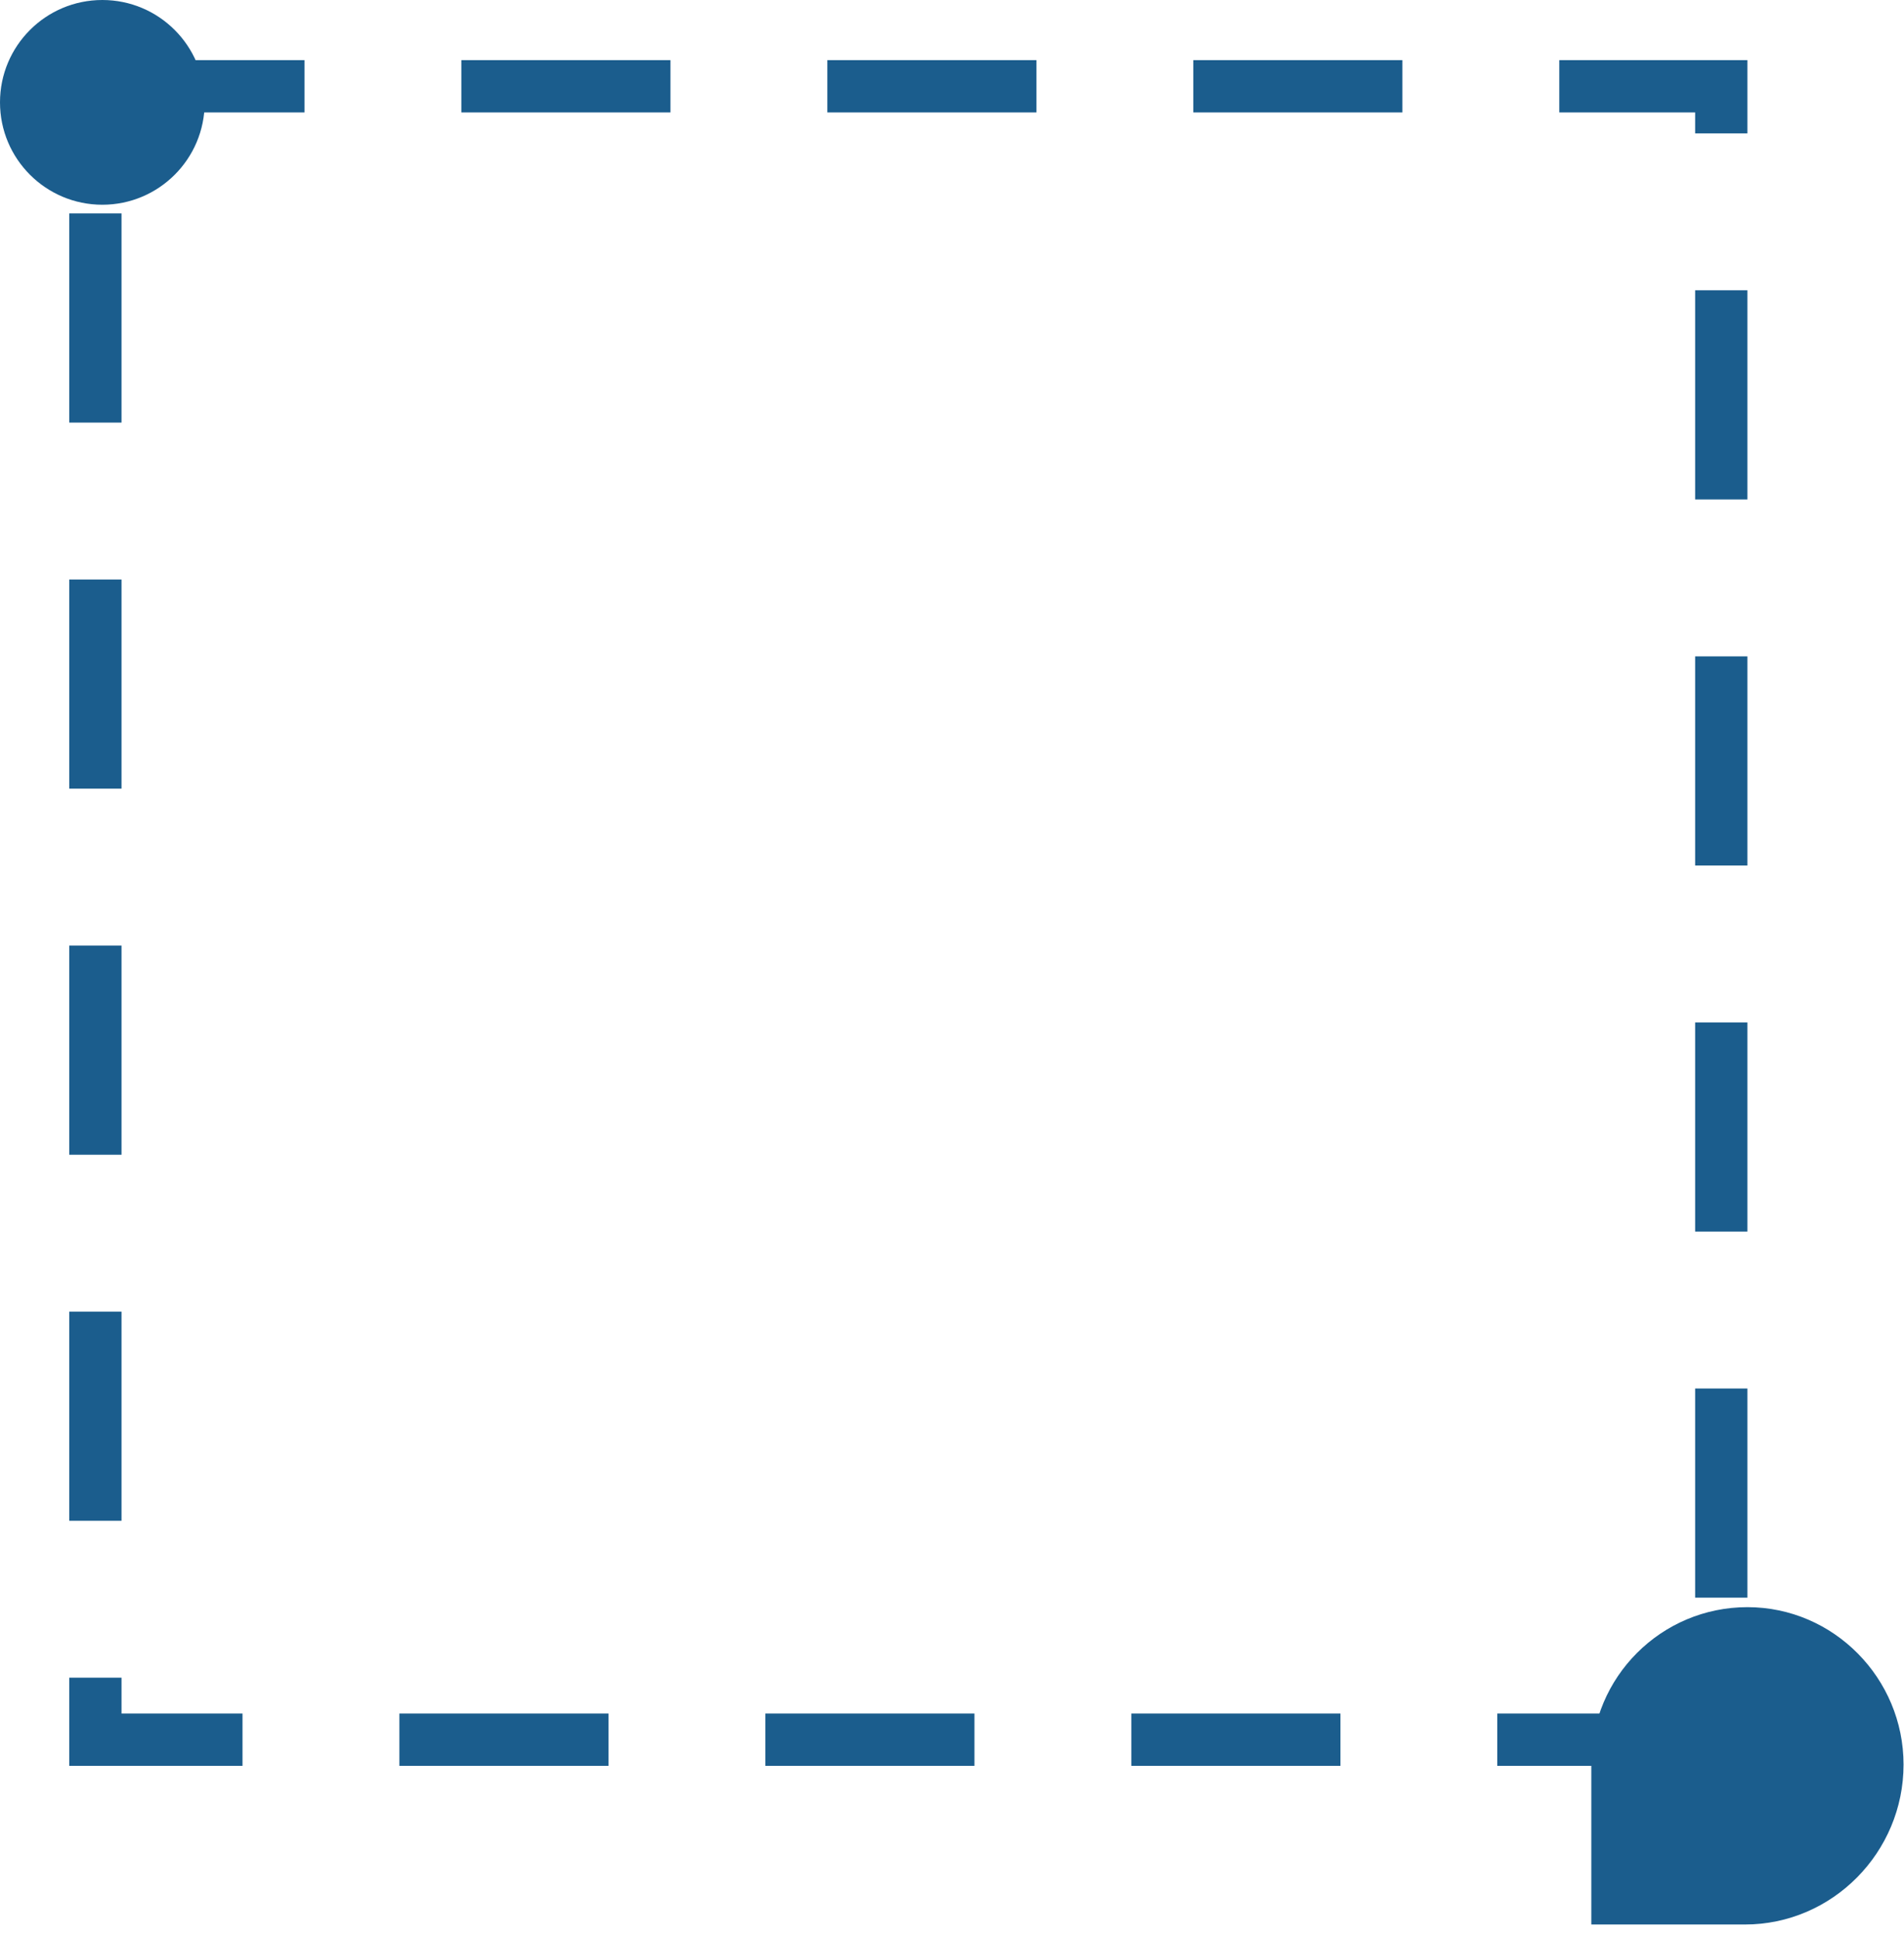
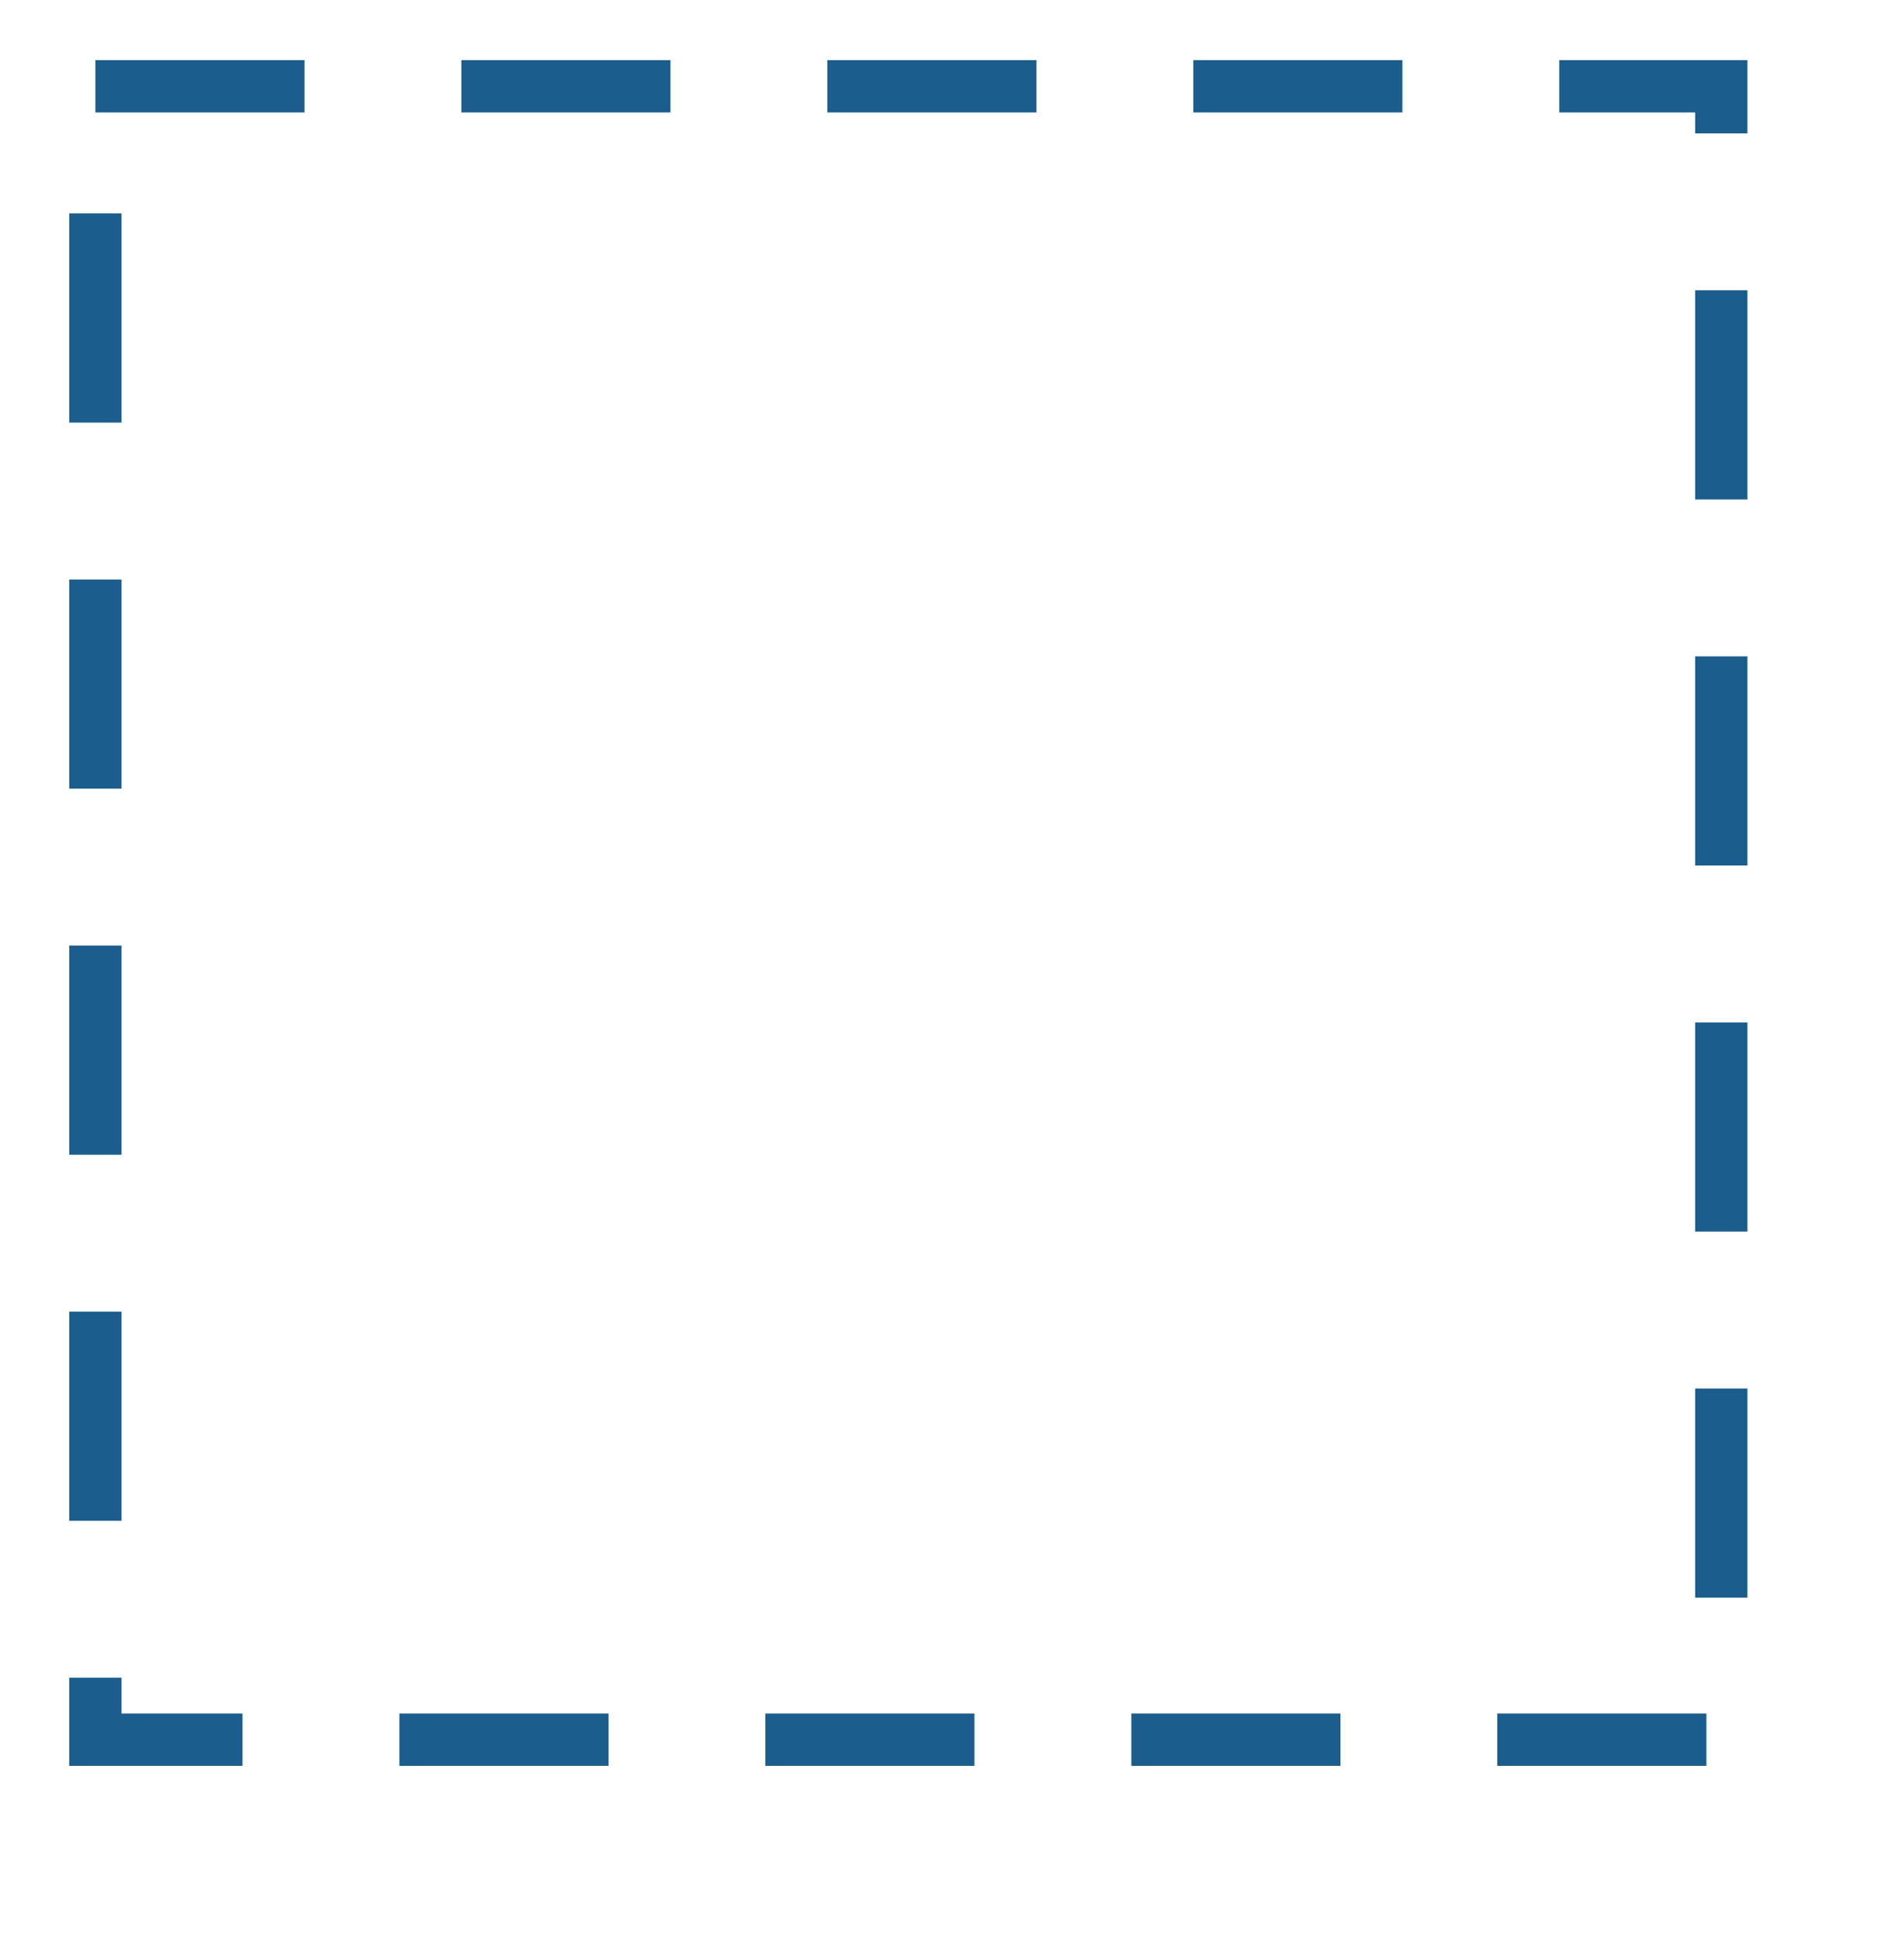
<svg xmlns="http://www.w3.org/2000/svg" fill="none" height="100%" overflow="visible" preserveAspectRatio="none" style="display: block;" viewBox="0 0 113 115" width="100%">
  <g id="CommentFrame">
    <rect height="98.102" id="Rectangle 24" stroke="#1B5D8D" stroke-dasharray="12.41 9.31" stroke-width="3.103" width="96.495" x="5.661" y="5.12" />
-     <path d="M0 6.074C0 2.719 2.719 0 6.074 0V0C9.428 0 12.148 2.719 12.148 6.074V6.074C12.148 9.428 9.428 12.148 6.074 12.148V12.148C2.719 12.148 0 9.428 0 6.074V6.074Z" fill="#1B5D8D" id="Rectangle 25" />
-     <path d="M94.443 114.188L94.443 104.624C94.443 99.507 98.591 95.359 103.708 95.359V95.359C108.825 95.359 112.973 99.581 112.973 104.698V104.698C112.973 109.898 108.758 114.188 103.559 114.188L94.443 114.188Z" fill="#1B5D8D" id="Rectangle 28" />
  </g>
</svg>